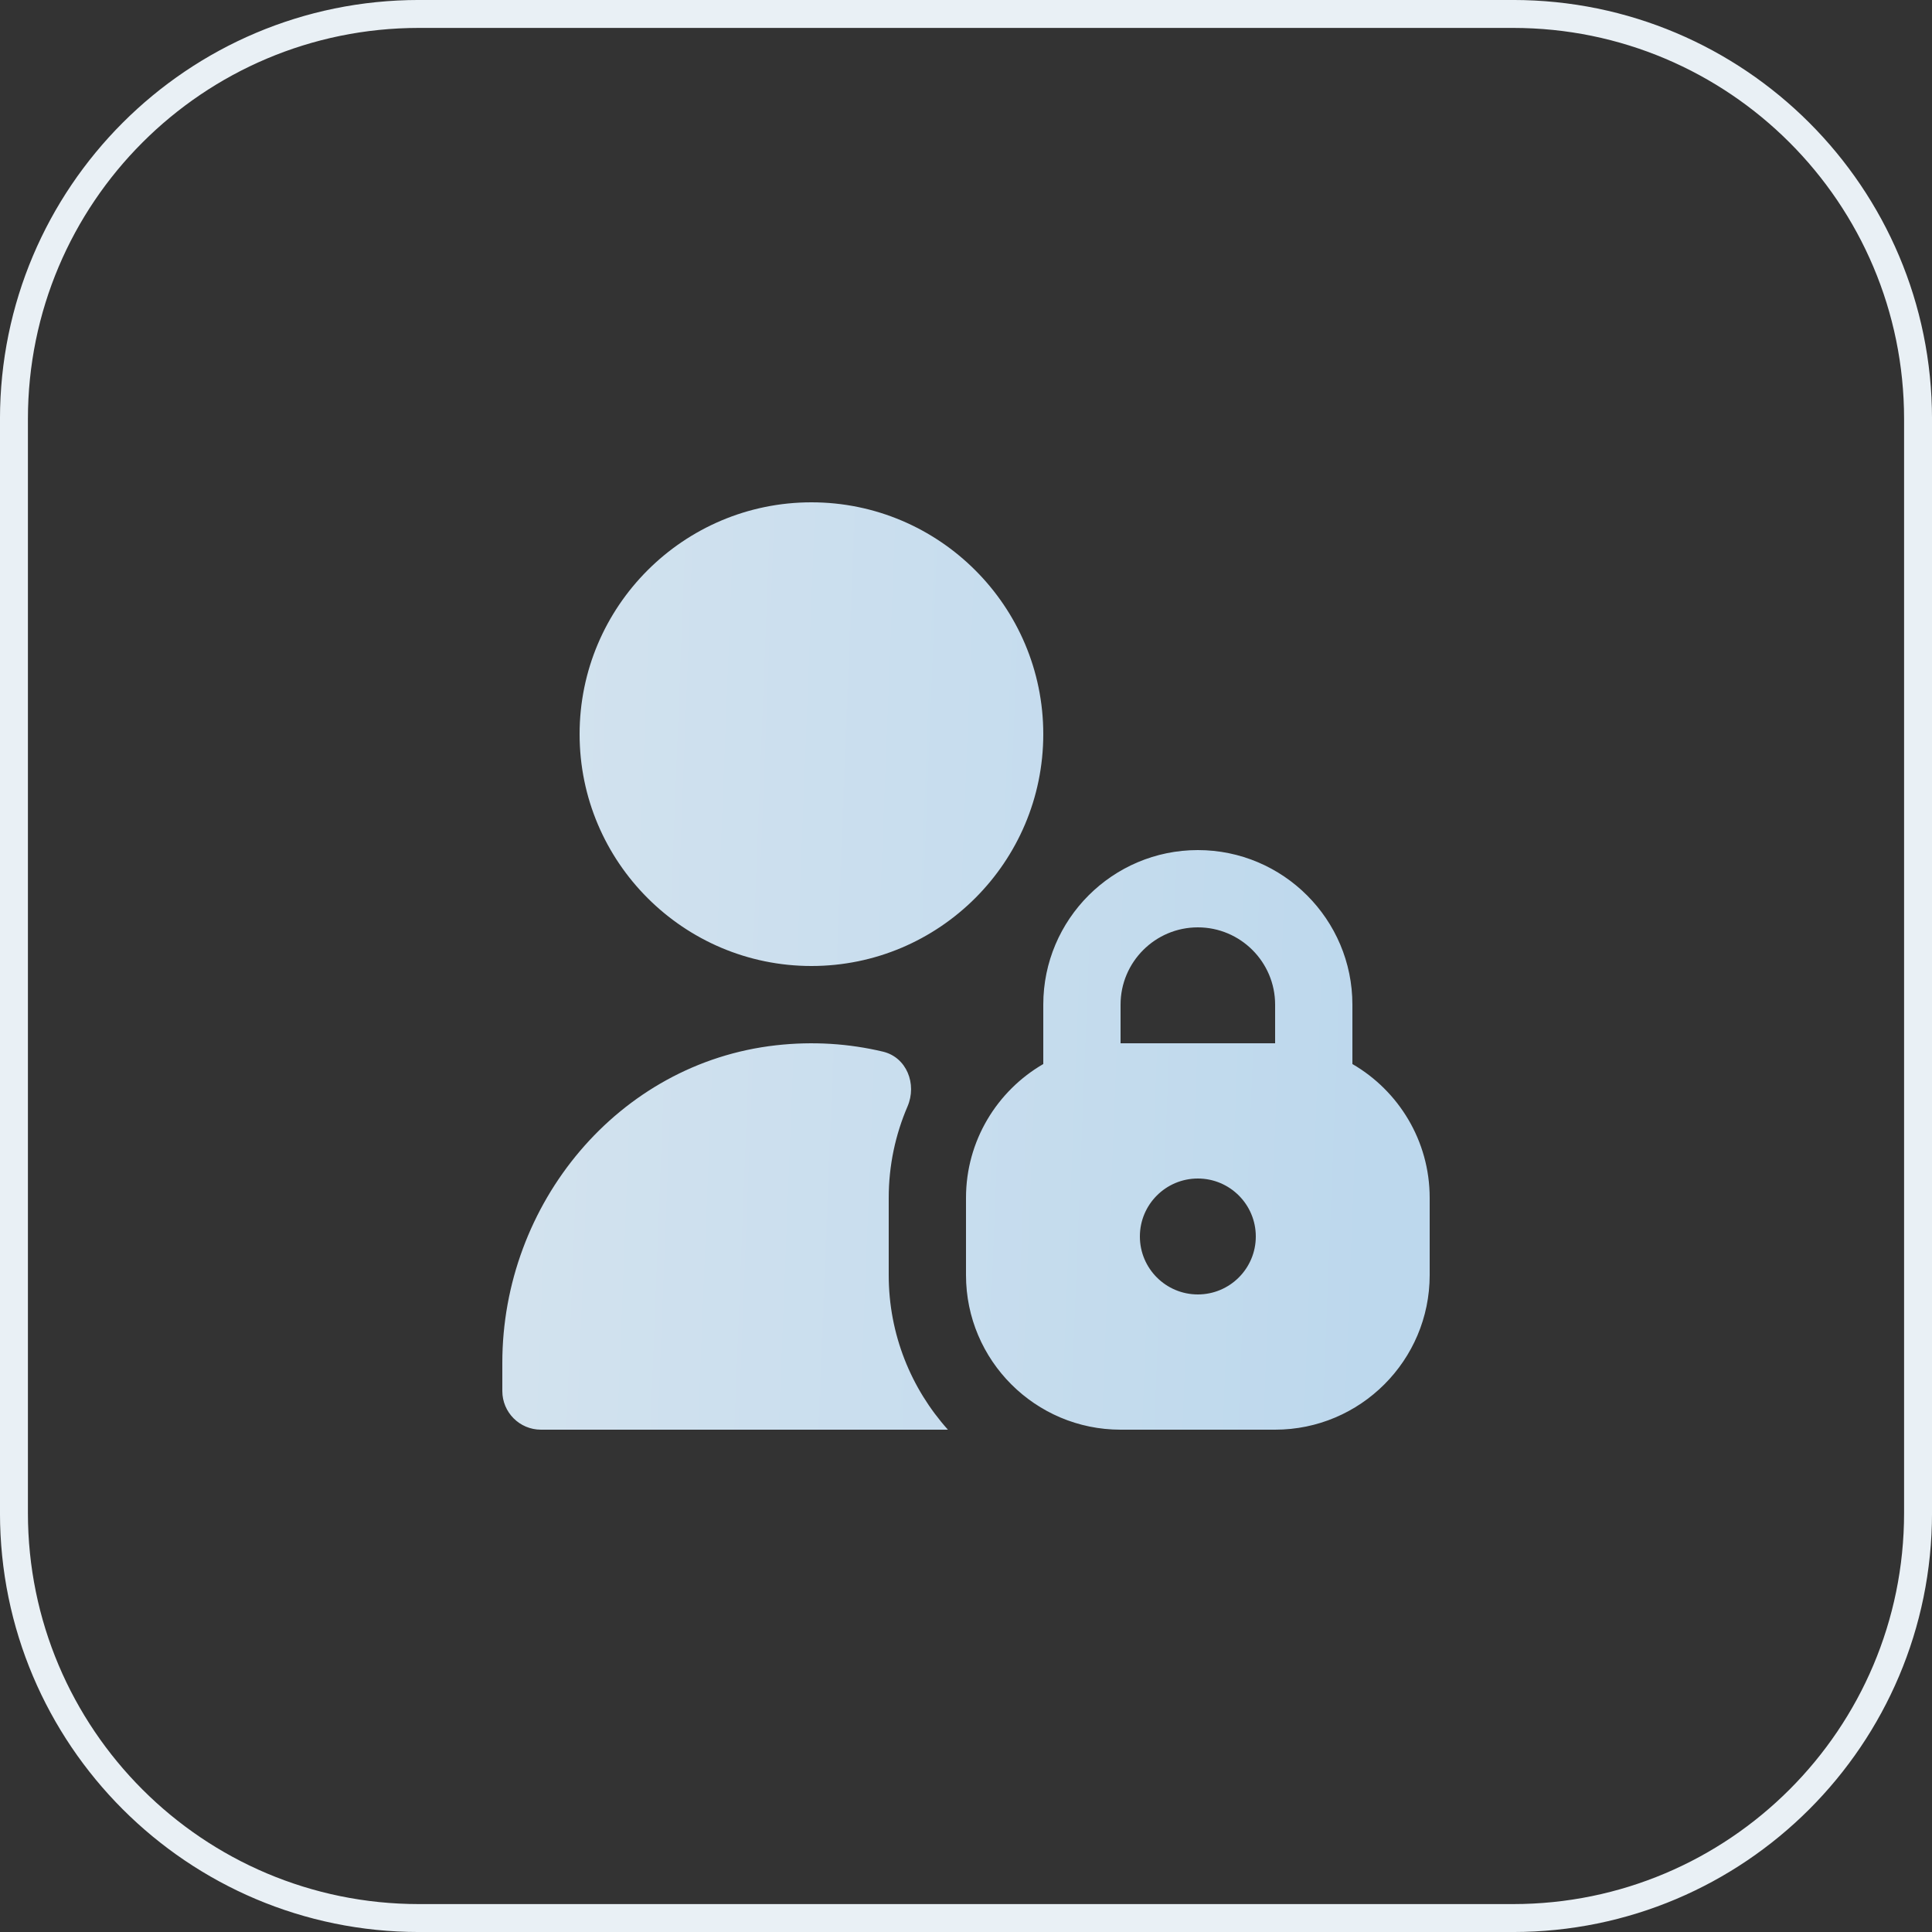
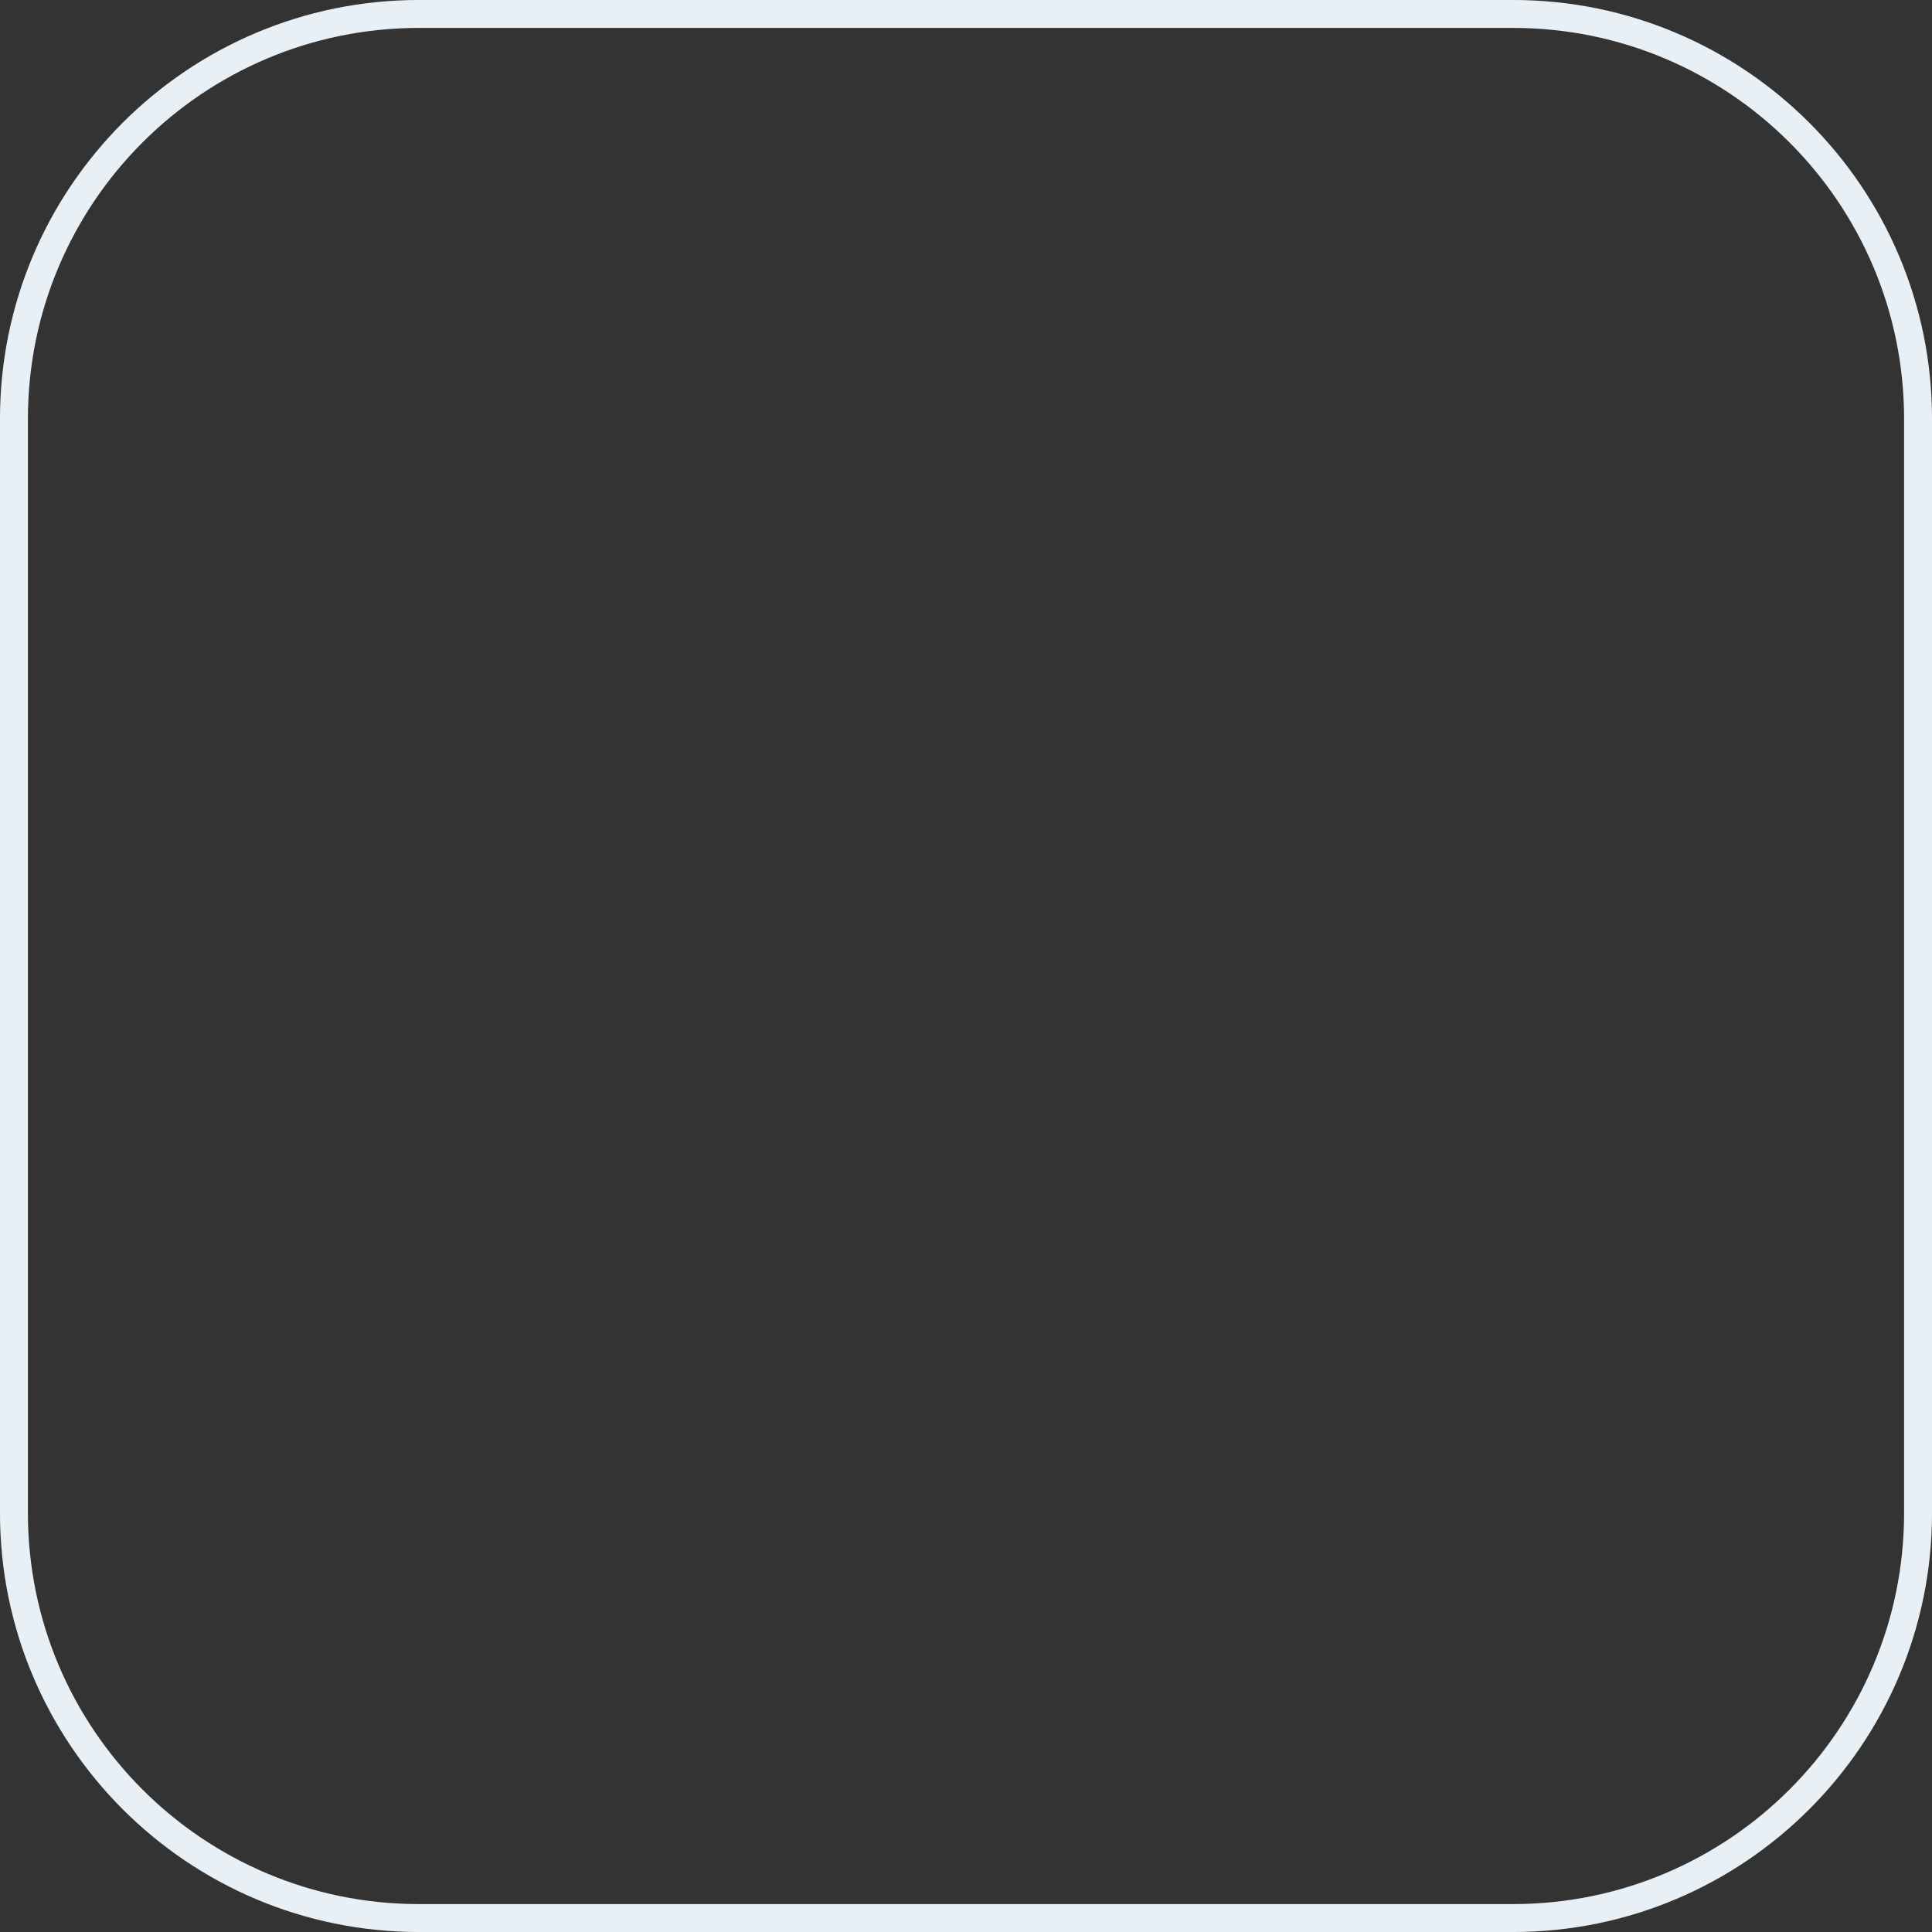
<svg xmlns="http://www.w3.org/2000/svg" width="50" height="50" viewBox="0 0 50 50" fill="none">
  <rect x="0" y="0" width="50" height="50" fill="#333333" stroke="none" />
  <path d="M10.844 0.361H39.156C44.945 0.361 49.639 5.055 49.639 10.844V39.156C49.639 44.945 44.945 49.639 39.156 49.639H10.844C5.055 49.639 0.361 44.945 0.361 39.156V10.844C0.361 5.055 5.055 0.361 10.844 0.361Z" stroke="#E9F0F5" stroke-width="0.723" />
  <g clip-path="url(#clip0_3751_3557)">
-     <path d="M35 27.537V26C35 23.794 33.206 22 31 22C28.794 22 27 23.794 27 26V27.537C25.805 28.23 25 29.523 25 31V33C25 35.206 26.794 37 29 37H33C35.206 37 37 35.206 37 33V31C37 29.523 36.195 28.23 35 27.537ZM31 33.5C30.172 33.5 29.5 32.828 29.5 32C29.5 31.172 30.172 30.5 31 30.5C31.828 30.5 32.5 31.172 32.5 32C32.5 32.828 31.828 33.5 31 33.5ZM33 27H29V26C29 24.897 29.897 24 31 24C32.103 24 33 24.897 33 26V27ZM21 25C24.309 25 27 22.309 27 19C27 15.691 24.309 13 21 13C17.691 13 15 15.691 15 19C15 22.309 17.691 25 21 25ZM23 33C23 34.535 23.58 35.938 24.532 37H14C13.448 37 13 36.552 13 36V35.271C13 31.156 15.993 27.511 20.083 27.052C21.043 26.944 21.974 27.008 22.849 27.216C23.465 27.362 23.736 28.055 23.486 28.636C23.174 29.362 23 30.161 23 31V33Z" fill="url(#paint0_linear_3751_3557)" />
-   </g>
+     </g>
  <defs>
    <linearGradient id="paint0_linear_3751_3557" x1="35.286" y1="37.493" x2="-18.976" y2="35.358" gradientUnits="userSpaceOnUse">
      <stop stop-color="#BDD8ED" />
      <stop offset="1" stop-color="#F1F1F0" />
    </linearGradient>
    <clipPath id="clip0_3751_3557">
-       <rect width="24" height="24" fill="white" transform="translate(13 13)" />
-     </clipPath>
+       </clipPath>
  </defs>
</svg>